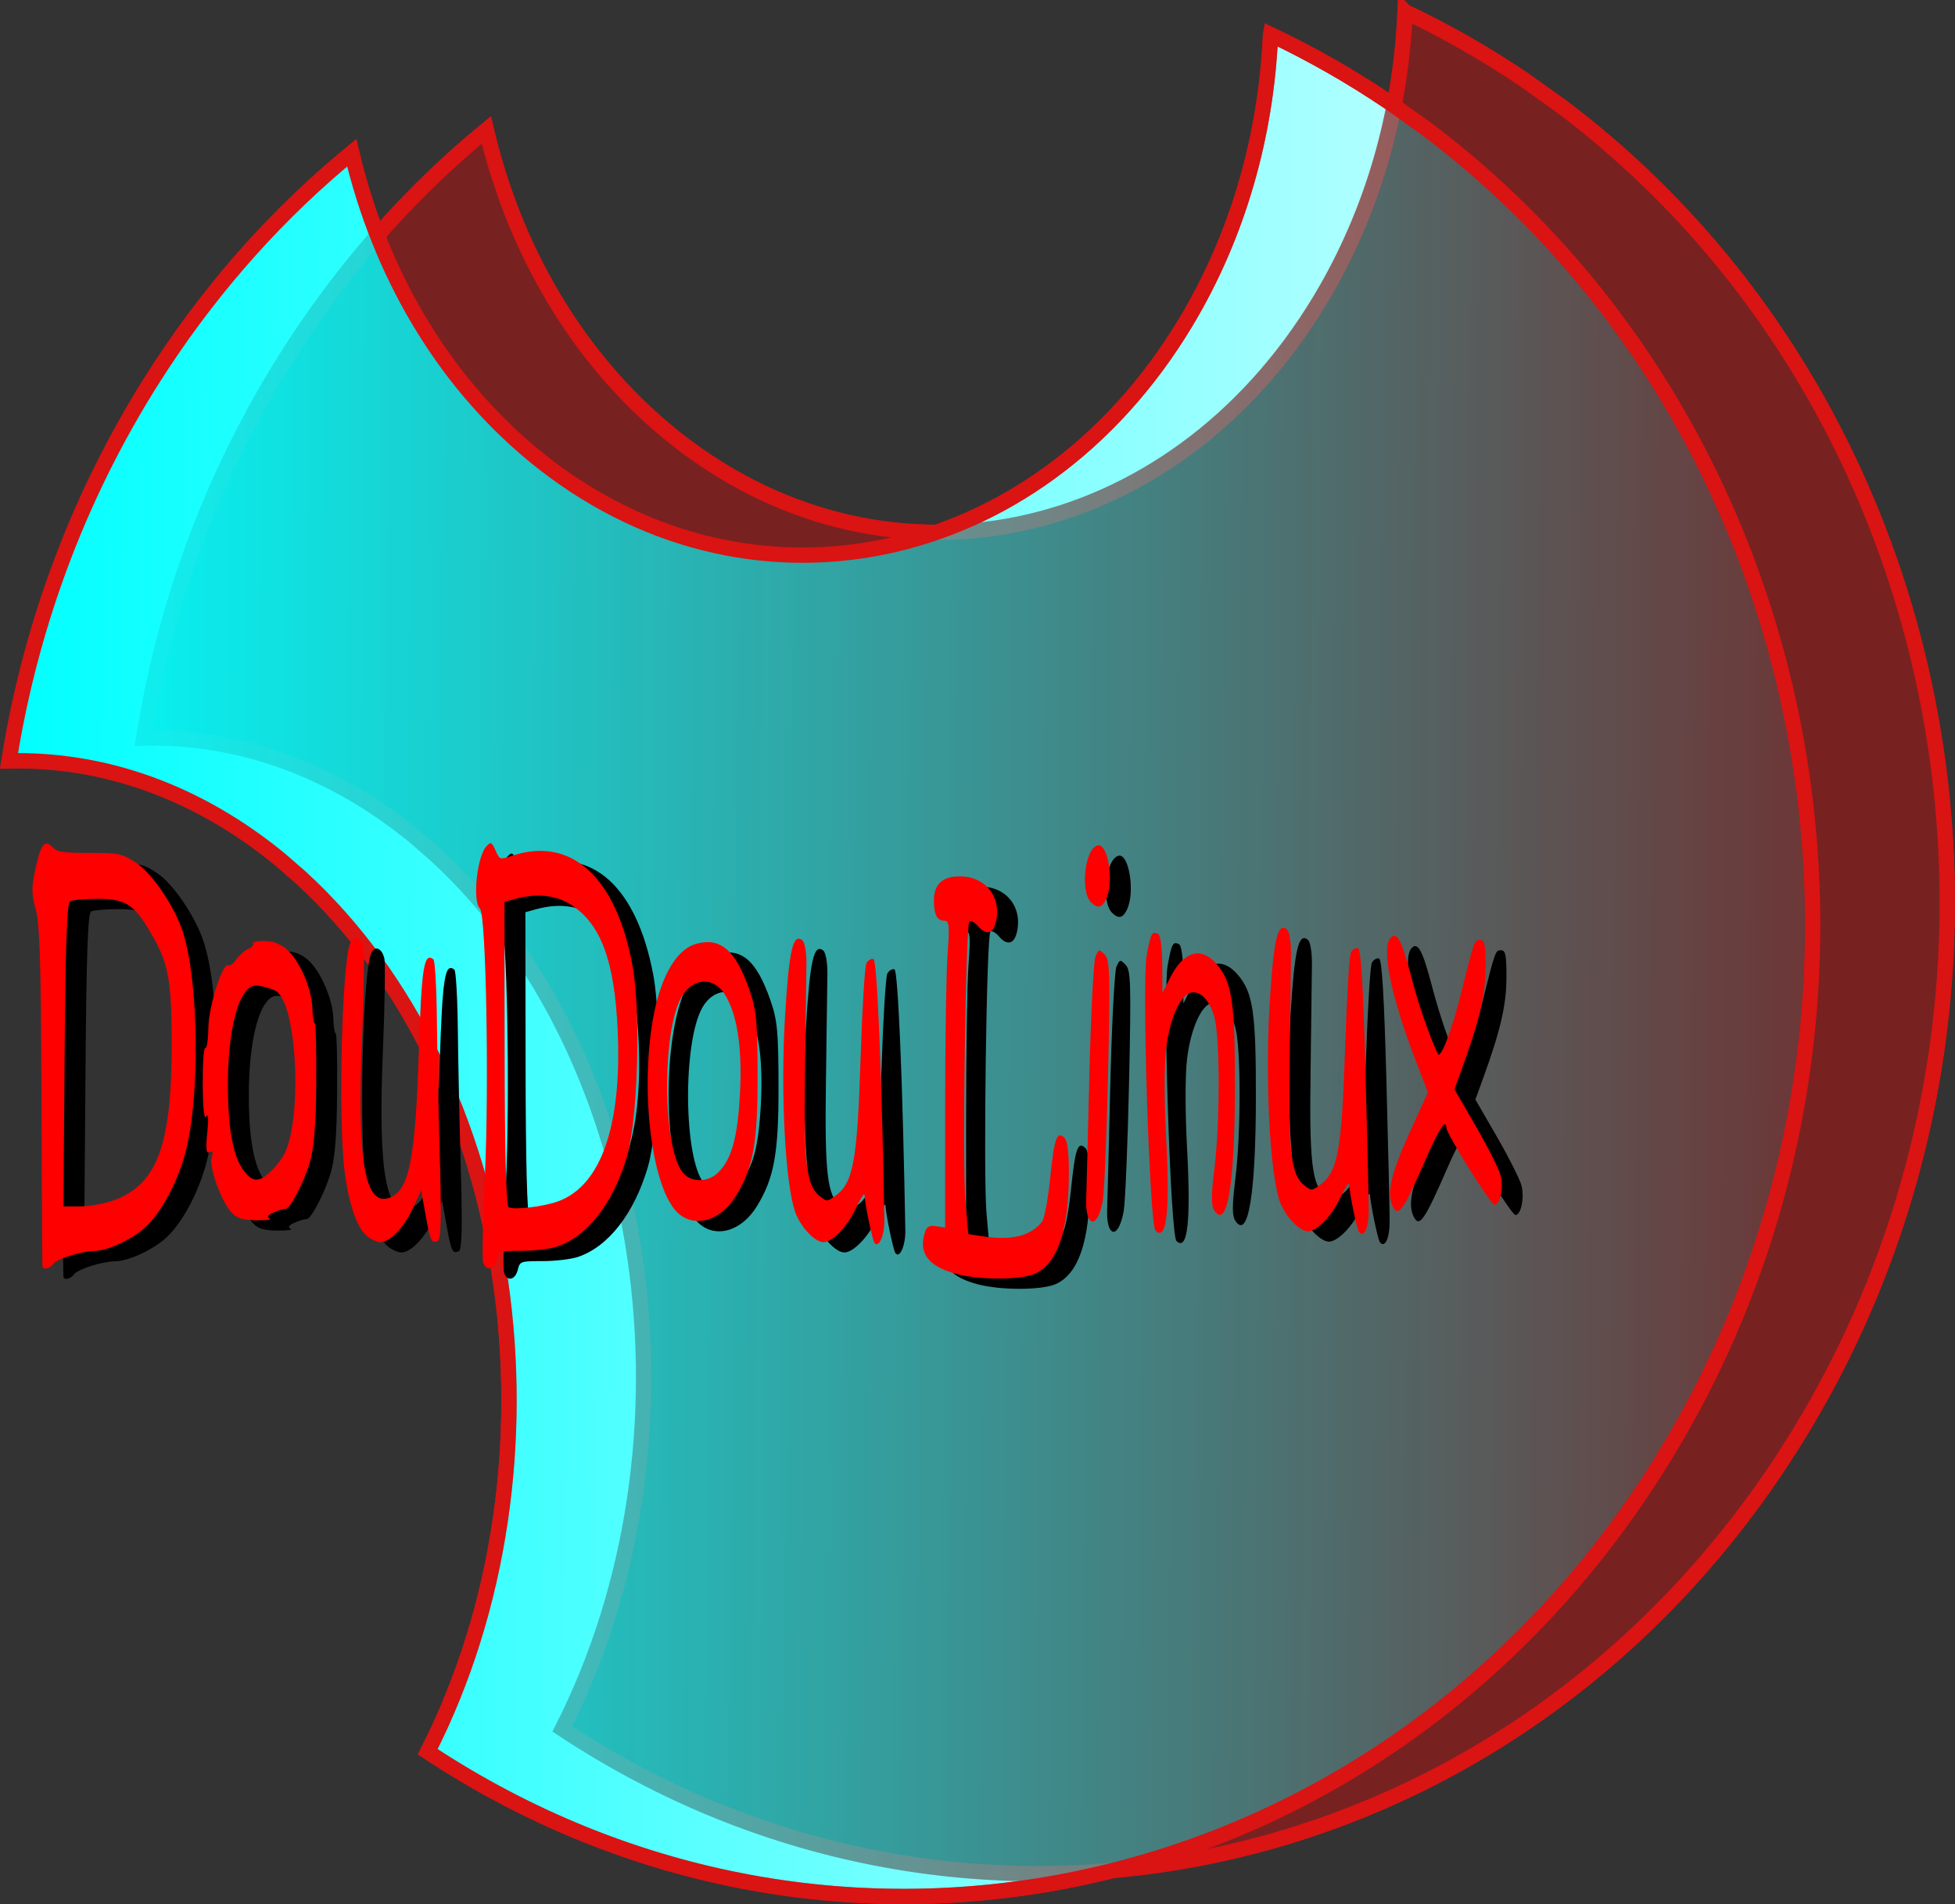
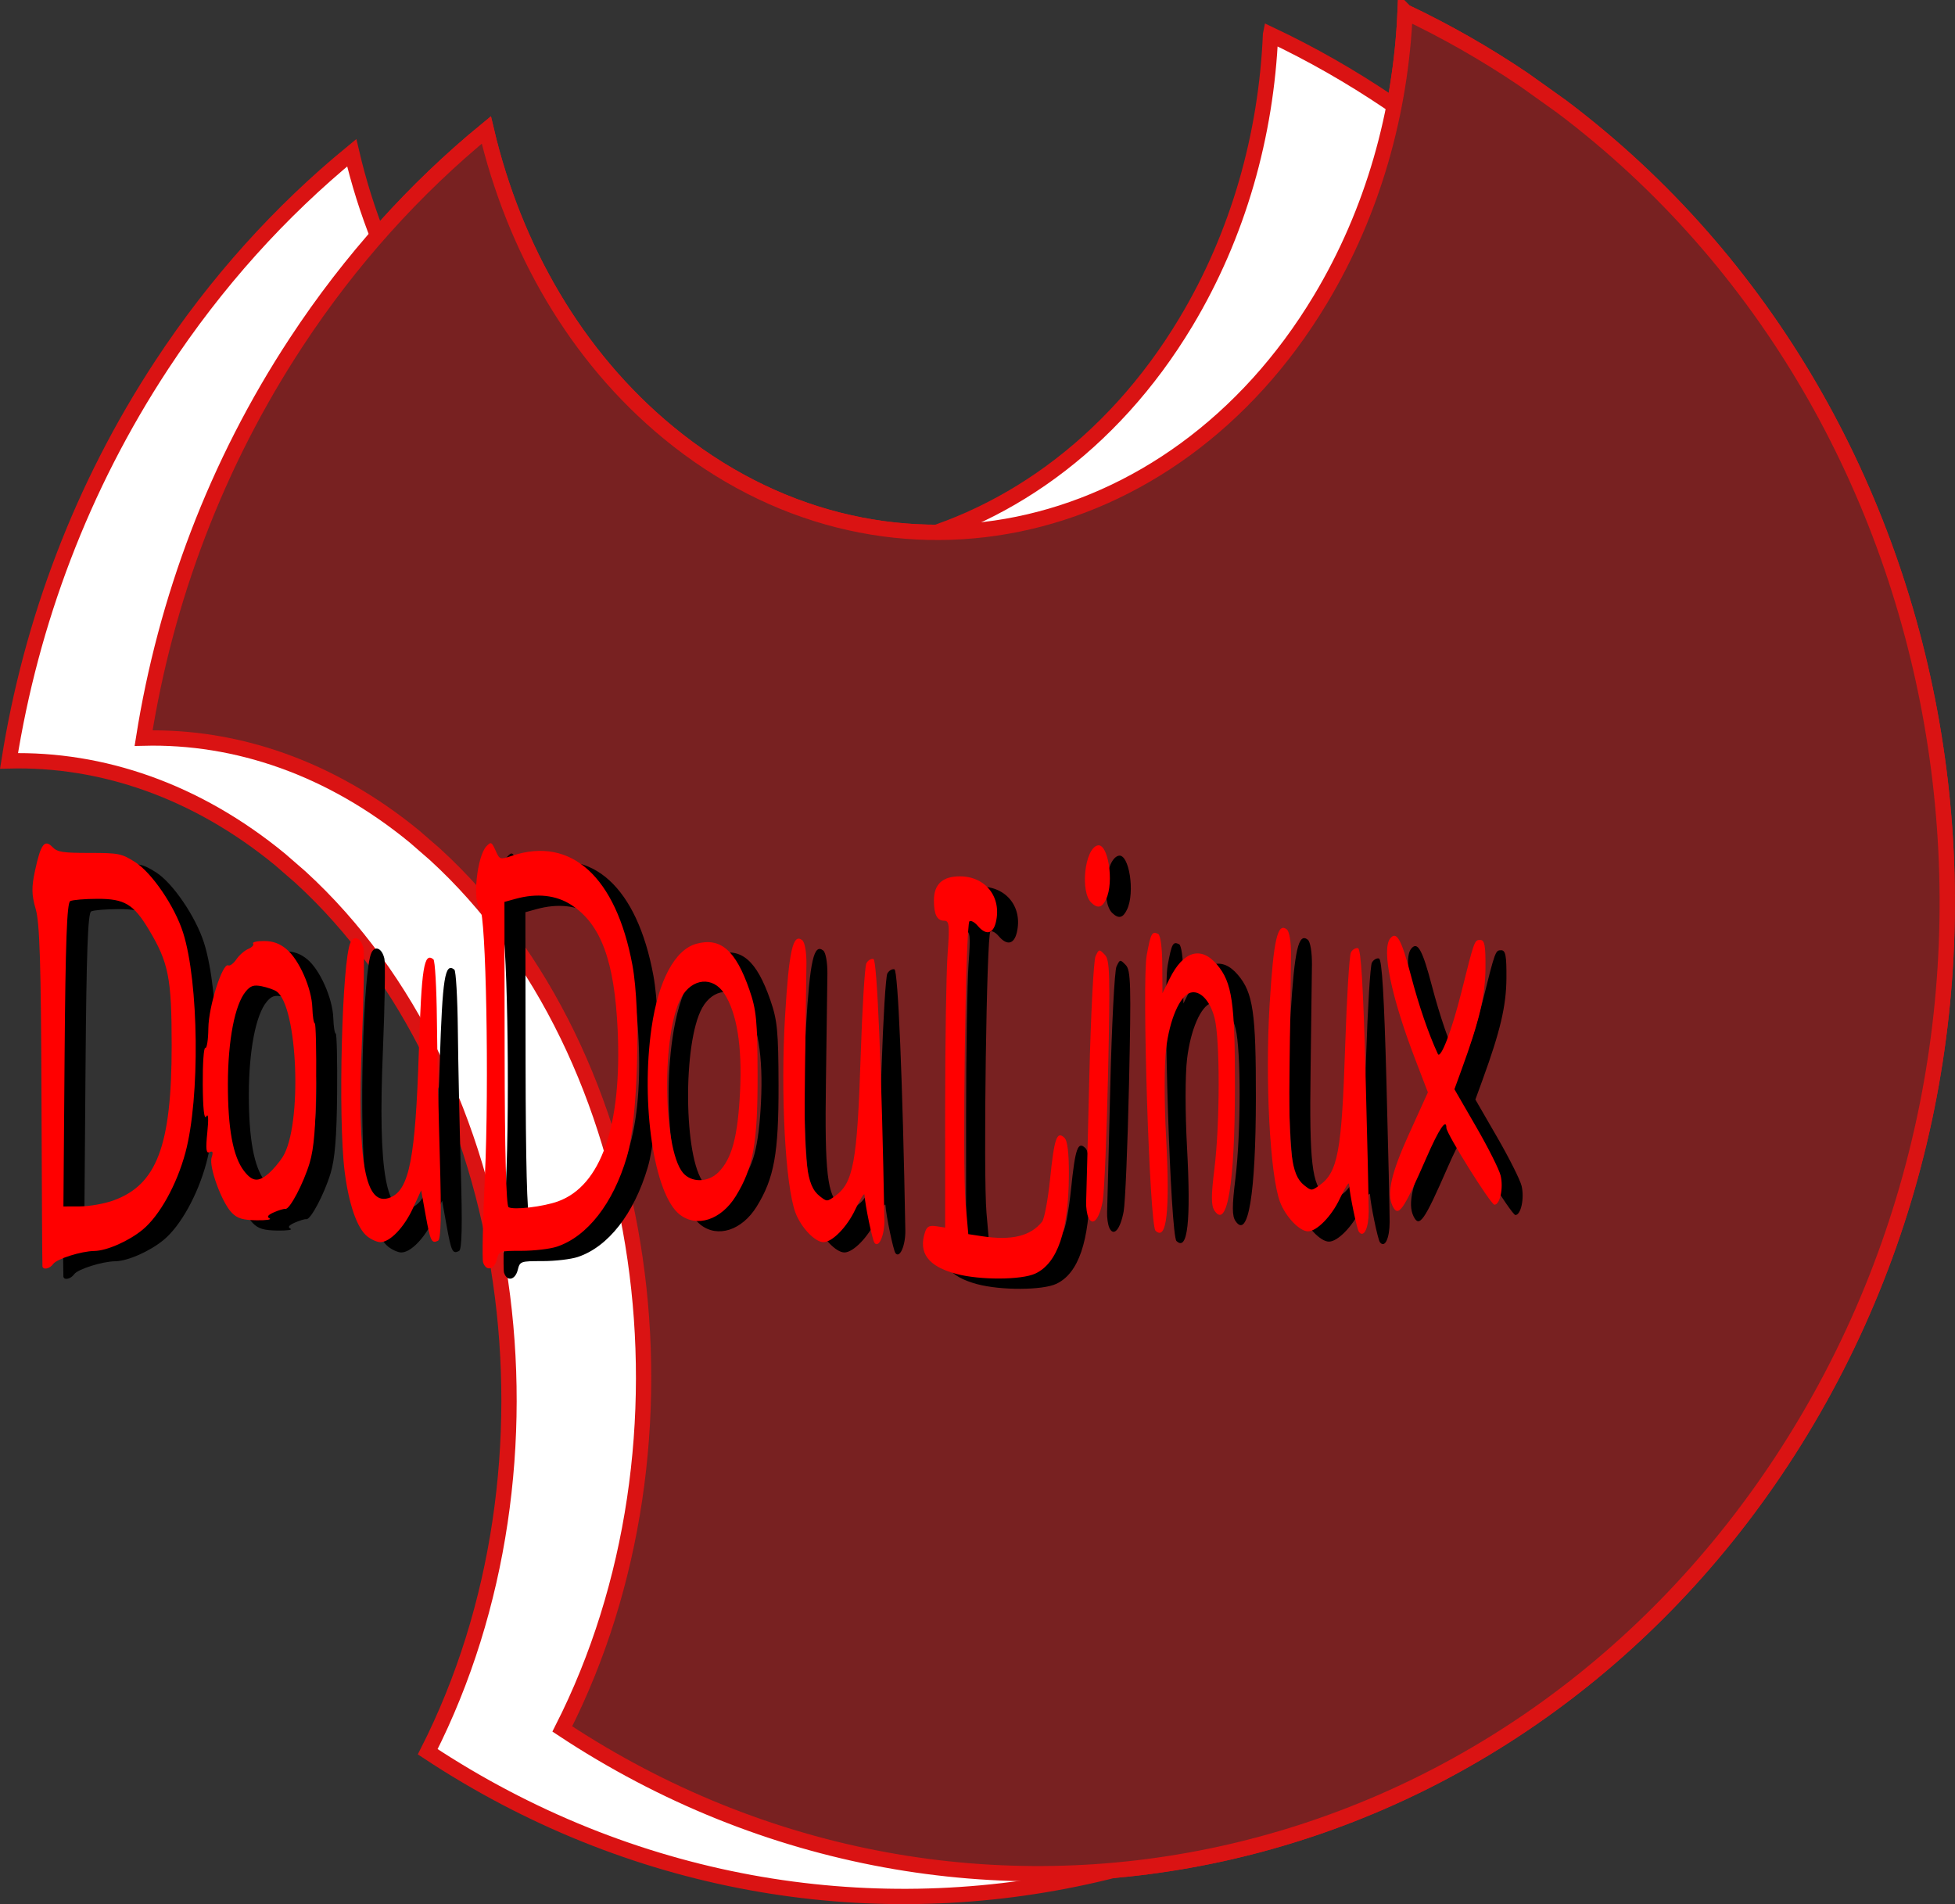
<svg xmlns="http://www.w3.org/2000/svg" viewBox="0 0 1273 1239.9">
  <rect x="0" y="0" width="1273" height="1239.9" fill="#333333" stroke="none" />
  <defs>
    <linearGradient id="a" y2="572.29" gradientUnits="userSpaceOnUse" x2="1129.8" gradientTransform="matrix(.82 0 0 1.321 -96.357 -230.66)" y1="549.96" x1="-457.26">
      <stop offset="0" stop-color="#0ff" />
      <stop offset="1" stop-color="#0ff" stop-opacity="0" />
    </linearGradient>
  </defs>
  <path d="M914.94 7.7c-2.78 65.104-20.8 130.1-55.18 187.35-96.89 161.33-287.05 200.05-424.72 86.52-60.098-49.563-100.25-119.93-118.38-196.93-46.447 38.137-88.307 84.306-123.69 138.13-52.383 79.679-85.18 167.83-99.467 257.89 60.41-1.482 121.76 19.245 176.46 64.166l13.358 11.615c141.83 129.86 177.82 382.46 82.82 569.46 264.1 174.76 612.98 100.86 794.02-174.48 187.96-285.9 123.82-680.8-143.26-882l-24.73-17.643c-25.063-16.933-50.873-31.614-77.229-44.075z" fill-rule="evenodd" stroke="#da1313" stroke-width="9.966" fill="#fff" />
  <path d="M827.31 22.53c-2.79 65.107-20.81 130.1-55.19 187.35-96.89 161.33-287.05 200.05-424.72 86.52-60.09-49.56-100.25-119.93-118.37-196.93-46.447 38.137-88.307 84.306-123.69 138.13-52.383 79.679-85.181 167.83-99.467 257.89 60.41-1.482 121.76 19.245 176.46 64.166l13.358 11.615c141.82 129.86 177.82 382.45 82.82 569.48 264.09 174.7 612.98 100.9 794.02-174.51 187.96-285.9 123.82-680.79-143.26-882l-24.73-17.644c-25.063-16.933-50.873-31.614-77.229-44.075z" fill-rule="evenodd" stroke="#da1313" stroke-width="9.966" fill="#fff" />
  <path d="M914.94 7.7c-2.78 65.104-20.8 130.1-55.18 187.35-96.89 161.33-287.05 200.05-424.72 86.52-60.098-49.563-100.25-119.93-118.38-196.93-46.447 38.137-88.307 84.306-123.69 138.13-52.383 79.679-85.18 167.83-99.467 257.89 60.41-1.482 121.76 19.245 176.46 64.166l13.358 11.615c141.83 129.86 177.82 382.46 82.82 569.46 264.1 174.76 612.98 100.86 794.02-174.48 187.96-285.9 123.82-680.8-143.26-882l-24.73-17.643c-25.063-16.933-50.873-31.614-77.229-44.075z" fill-rule="evenodd" stroke="#da1313" stroke-width="9.966" fill="#782121" />
-   <path d="M354.24-110.23c-2.79 65.107-20.81 130.1-55.19 187.35C202.16 238.45 12 277.17-125.67 163.64c-60.09-49.56-100.25-119.93-118.37-196.93-46.447 38.137-88.307 84.306-123.69 138.13-52.383 79.679-85.181 167.83-99.467 257.89 60.41-1.482 121.76 19.245 176.46 64.166l13.358 11.615c141.82 129.86 177.82 382.45 82.82 569.48 264.09 174.7 612.98 100.9 794.02-174.51 187.96-285.9 123.82-680.79-143.26-882l-24.73-17.644c-25.063-16.933-50.873-31.614-77.229-44.075z" fill-rule="evenodd" stroke="#da1313" stroke-width="9.966" fill="url(#a)" transform="translate(473.07 132.76)" />
  <path d="M328.22 828.85c-.72-2.175-.194-27.532 1.166-56.35 2.807-59.464.756-170.32-3.222-174.11-5.001-4.766-1.958-34.046 4.22-40.594 2.906-3.08 3.42-2.843 5.92 2.734 2.726 6.077 2.778 6.093 11.015 3.371 38.311-12.66 67.454 13.888 78.094 71.142 5.627 30.277 3.597 100.57-3.612 125.09-8.895 30.254-25.776 51.878-45.62 58.435-4.451 1.471-14.732 2.675-22.847 2.675-14.444 0-14.784.122-16.215 5.78-1.672 6.611-6.958 7.696-8.9 1.825zm48.831-39.827c27.97-10.203 41.579-49.247 38.793-111.3-2.027-45.152-10.873-69.136-30.128-81.689-9.905-6.457-22.469-7.832-36.422-3.985l-7.186 1.982.124 98.678c.08 63.424.994 99.193 2.56 100.12 3.344 1.978 22.646-.297 32.259-3.804zM252.8 811.87c-6.611-5.229-12.084-20.969-14.772-42.489-4.358-34.882-1.708-137.51 3.846-148.96 2.362-4.867 6.783-2.939 8.374 3.651.748 3.1.342 29.91-.902 59.577-3.362 80.144 2.011 109.81 18.619 102.78 12.2-5.164 16.187-25.763 18.399-95.063 1.749-54.786 3.334-64.792 9.496-59.925 1.028.811 2.046 18.525 2.264 39.364.218 20.84 1.081 61.442 1.919 90.228 1.085 37.297.75 52.716-1.167 53.653-4.211 2.058-5.019.39-8.104-16.732l-2.892-16.053-5.43 11.761c-5.755 12.465-14.893 21.953-21.143 21.953-2.073 0-5.902-1.686-8.507-3.747zM164.63 796.52c-6.518-6.552-15.112-29.994-13.202-36.013 1.133-3.569.758-4.543-1.351-3.513-2.216 1.083-2.565-2.012-1.449-12.842.905-8.784.65-12.788-.661-10.416-1.37 2.477-2.193-4.96-2.303-20.824-.094-13.572.65-24.278 1.656-23.79 1.005.487 1.899-5.313 1.987-12.89.165-14.162 9.219-42.71 12.965-40.88 1.085.53 3.465-1.24 5.288-3.935 1.824-2.695 5.308-5.743 7.743-6.774 2.435-1.03 3.851-2.61 3.148-3.51-.704-.901 2.454-1.638 7.017-1.638 5.845 0 10.168 1.546 14.635 5.233 8.251 6.812 16.493 25.428 16.913 38.206.183 5.561.895 10.112 1.582 10.114.688 0 1.095 17.56.906 39.015-.25 28.256-1.418 42.576-4.238 51.94-4.066 13.501-13.064 30.546-15.809 29.947-.877-.191-4.209.796-7.404 2.195-3.986 1.744-4.894 2.99-2.894 3.968 1.604.784-2.22 1.34-8.497 1.238-8.992-.149-12.393-1.173-16.032-4.83zm23.998-25.699c2.756-2.384 6.827-7.175 9.046-10.647 12.971-20.294 9.997-98.678-4.095-107.93-1.678-1.101-5.97-2.582-9.539-3.29-5.207-1.034-7.26-.356-10.4 3.434-7.096 8.565-11.56 31.712-11.604 60.155-.044 29.189 3.32 47.354 10.496 56.687 5.418 7.046 9.34 7.433 16.096 1.589zM41.28 831.36c-.142-.795-.43-50.859-.642-111.25-.298-85.488-1.126-112.37-3.737-121.37-2.718-9.364-2.803-14.129-.449-25.095 3.705-17.255 6.218-20.663 11.33-15.362 3.192 3.311 6.576 3.853 24.071 3.853 19.086 0 20.943.37 29.731 5.935 10.907 6.907 25.807 28.782 31.252 45.883 10.318 32.404 11.123 107.71 1.534 143.36-5.621 20.897-16.782 41.017-27.815 50.139-8.96 7.408-23.34 13.76-31.428 13.883-8.62.131-24.477 5.139-26.838 8.476-2.202 3.112-6.559 4.077-7.01 1.553zm46.12-42.88c28.427-10.203 38.03-35.745 38.02-101.12-.008-43.738-1.98-53.754-14.814-75.192-9.975-16.663-15.812-20.174-33.472-20.14-8.19.017-16.189.682-17.774 1.48-2.141 1.076-3.08 26.827-3.654 100.15l-.771 98.698 10.961-.042c6.029-.023 15.706-1.746 21.505-3.828zM456.139 797.55c-16.594-13.12-25.417-71.96-18.238-121.61 4.433-30.659 15.169-50.77 29.163-54.629 15.74-4.34 25.583 4.175 34.511 29.85 4.603 13.238 5.279 20.244 5.365 55.603.107 44.226-2.832 60.548-14.22 78.956-9.593 15.508-25.446 20.634-36.581 11.828zm25.324-27.48c8.797-8.84 12.632-23.21 14.066-52.71 1.43-29.44-2.077-51.09-10.32-63.69-7.371-11.274-20.9-10.011-27.958 2.609-12.794 22.876-12.097 98.23 1.055 114.11 5.467 6.6 16.433 6.454 23.157-.307zM583.09 816.08c-1.392-1.781-6.118-24.414-6.535-31.294-.097-1.59-2.81 2.745-6.032 9.632-5.275 11.28-14.95 21.191-20.683 21.191-5.54 0-14.7-9.663-18.26-19.265-6.581-17.75-9.755-77.513-6.77-127.53 2.583-43.31 5.143-54.648 11.25-49.825 1.601 1.266 2.767 7.802 2.7 15.137-.066 7.101-.49 38.485-.945 69.742-.876 60.196.836 74.846 9.551 81.74 4.686 3.705 4.793 3.706 9.974.017 11.963-8.524 14.473-22.115 16.697-90.423 1.035-31.787 2.726-59.35 3.757-61.248 1.031-1.9 3.11-3.129 4.62-2.732 2.347.616 5.355 72.67 7.095 169.97.176 9.79-3.586 18.508-6.42 14.88zM636.37 836.28c-18.416-4.906-24.961-13.731-20.33-27.411 1.18-3.486 2.829-4.31 7.274-3.639l5.748.87.011-78.238c.011-43.03.722-87.99 1.59-99.91 1.37-18.805 1.081-21.673-2.186-21.673-4.684 0-6.722-4.007-6.722-13.214 0-10.489 5.583-15.683 16.856-15.683 16.775 0 27.38 13.48 23.495 29.86-1.835 7.738-6.445 8.68-11.776 2.409-2.027-2.384-4.47-3.736-5.431-3.004-2.508 1.912-4.694 158.46-2.556 183.08l1.794 20.657 8.904 1.354c19.338 2.94 31.635-.03 39.149-9.446 1.484-1.861 3.825-14.353 5.201-27.761 2.746-26.737 4.432-31.592 9.348-26.907 2.025 1.929 2.979 10.005 2.896 24.52-.206 36.171-7.374 57.161-21.829 63.914-9.018 4.214-36.023 4.332-51.436.226zM722.42 799.74c-.99-2.031-1.68-6.728-1.531-10.436.148-3.708 1.07-40.119 2.046-80.912.977-40.793 2.808-76.337 4.07-78.986 2.261-4.752 2.342-4.764 6.036-.963 3.285 3.38 3.547 12.839 2.128 77.06-.889 40.264-2.462 77.778-3.497 83.366-2.164 11.689-6.417 16.686-9.252 10.872zM724.27 594.57c-7.407-7.058-4.372-35.118 4.034-37.298 6.869-1.781 10.934 23.855 5.555 35.042-2.67 5.554-5.443 6.207-9.589 2.256zM766.06 808.16c-3.893-3.71-8.951-161.91-5.737-179.45 2.61-14.242 3.44-15.789 7.424-13.841 1.537.751 2.644 8.892 2.712 19.94l.114 18.67 4.625-9.365c8.94-18.103 20.437-21.568 30.855-9.3 9.905 11.666 11.795 24.618 11.717 80.313-.088 62.542-5.015 92.23-13.28 80.015-2.258-3.336-2.267-9.588-.041-27.713 3.584-29.18 3.65-83.485.117-97.56-2.909-11.594-9.571-18.594-15.876-16.681-6.821 2.07-13.464 17.446-15.733 36.42-1.248 10.44-1.262 34.674-.03 57.43 2.624 48.5.425 68.067-6.868 61.118zM898.53 808.95c-1.344-1.72-6.065-24.485-6.473-31.214-.097-1.59-2.81 2.745-6.032 9.632-5.275 11.28-14.95 21.191-20.683 21.191-5.538 0-14.7-9.664-18.263-19.265-6.508-17.535-9.732-79.134-6.726-128.52 2.577-42.338 5.164-53.609 11.209-48.835 1.636 1.293 2.774 8.048 2.711 16.1-.06 7.63-.461 39.015-.893 69.742-.831 59.142.913 73.993 9.489 80.776 4.686 3.706 4.793 3.707 9.974.018 11.963-8.524 14.473-22.115 16.697-90.423 1.035-31.787 2.725-59.35 3.757-61.247 1.03-1.9 3.11-3.129 4.62-2.732 1.93.507 3.375 24.39 4.87 80.512 1.17 43.885 2.108 84.857 2.086 91.049-.038 10.807-3.154 17.295-6.343 13.213zM920.4 792.03c-3.914-8.066-.871-21.35 10.766-46.998l12.244-26.987-8.342-21.763c-15.52-40.493-21.892-71.318-16.21-78.425 4.146-5.188 7.338.519 13.55 24.226 5.074 19.366 11.44 37.917 17.465 50.891 1.812 3.902 9.203-15.48 15.427-40.456 8.352-33.51 8.425-33.713 12.17-33.713 2.885 0 3.54 3.481 3.438 18.301-.121 17.914-3.988 34.381-15.487 65.947l-4.723 12.968 14.212 24.598c7.816 13.529 14.964 27.781 15.883 31.672 1.9 8.04-.424 18.934-4.039 18.934-2.378 0-31.298-46.26-31.298-50.064 0-6.438-4.815.732-12.848 19.131-15.262 34.955-18.443 39.501-22.21 31.738z" />
  <path d="M314.58 822.15c-.72-2.175-.194-27.532 1.166-56.35 2.807-59.463.756-170.32-3.222-174.11-5.001-4.766-1.958-34.047 4.22-40.594 2.906-3.08 3.42-2.843 5.92 2.734 2.726 6.077 2.778 6.093 11.015 3.371 38.311-12.66 67.454 13.888 78.094 71.141 5.627 30.277 3.597 100.57-3.612 125.09-8.895 30.253-25.776 51.878-45.62 58.435-4.451 1.471-14.732 2.675-22.847 2.675-14.444 0-14.784.122-16.215 5.779-1.672 6.612-6.958 7.696-8.9 1.826zm48.831-39.827c27.97-10.203 41.579-49.246 38.793-111.3-2.027-45.152-10.873-69.136-30.128-81.689-9.905-6.457-22.469-7.832-36.422-3.985l-7.186 1.982.124 98.678c.08 63.424.994 99.193 2.56 100.12 3.344 1.979 22.646-.297 32.259-3.804zM239.16 805.16c-6.611-5.229-12.084-20.969-14.772-42.489-4.358-34.882-1.708-137.51 3.846-148.96 2.362-4.866 6.783-2.939 8.374 3.652.748 3.1.342 29.909-.902 59.577-3.362 80.144 2.011 109.81 18.619 102.78 12.2-5.164 16.187-25.762 18.399-95.063 1.749-54.786 3.334-64.792 9.496-59.925 1.028.81 2.046 18.525 2.264 39.365.218 20.839 1.081 61.442 1.919 90.228 1.085 37.297.75 52.716-1.167 53.653-4.211 2.058-5.019.39-8.104-16.732l-2.892-16.053-5.43 11.76c-5.755 12.466-14.893 21.954-21.143 21.954-2.073 0-5.902-1.686-8.507-3.747zM150.99 789.82c-6.518-6.552-15.112-29.995-13.202-36.013 1.133-3.569.758-4.544-1.351-3.513-2.216 1.083-2.565-2.012-1.449-12.842.905-8.784.65-12.788-.661-10.416-1.37 2.477-2.193-4.96-2.303-20.823-.094-13.572.65-24.278 1.656-23.79 1.005.487 1.899-5.314 1.987-12.89.165-14.163 9.219-42.712 12.965-40.88 1.085.53 3.465-1.24 5.288-3.935 1.824-2.695 5.308-5.743 7.743-6.774 2.435-1.03 3.851-2.61 3.148-3.511-.704-.9 2.454-1.637 7.017-1.637 5.845 0 10.168 1.545 14.635 5.233 8.251 6.812 16.493 25.428 16.913 38.206.183 5.56.895 10.112 1.582 10.114.688 0 1.095 17.559.906 39.015-.25 28.256-1.418 42.576-4.238 51.94-4.065 13.5-13.064 30.546-15.809 29.947-.877-.192-4.209.796-7.404 2.195-3.986 1.744-4.894 2.99-2.894 3.968 1.604.784-2.22 1.34-8.497 1.238-8.992-.149-12.393-1.173-16.032-4.83zm23.998-25.699c2.756-2.384 6.827-7.175 9.046-10.647 12.971-20.294 9.997-98.678-4.095-107.93-1.678-1.101-5.97-2.582-9.539-3.29-5.207-1.034-7.26-.356-10.4 3.434-7.096 8.566-11.56 31.712-11.604 60.155-.044 29.188 3.32 47.354 10.496 56.687 5.418 7.046 9.34 7.433 16.096 1.589zM27.64 824.66c-.142-.795-.43-50.859-.642-111.25-.298-85.487-1.126-112.37-3.737-121.37-2.718-9.364-2.803-14.129-.449-25.094 3.705-17.255 6.218-20.663 11.33-15.362 3.192 3.311 6.576 3.853 24.071 3.853 19.086 0 20.943.37 29.731 5.935 10.907 6.907 25.807 28.781 31.252 45.883 10.318 32.404 11.123 107.71 1.534 143.36-5.621 20.897-16.782 41.017-27.815 50.14-8.96 7.407-23.34 13.76-31.428 13.882-8.62.131-24.477 5.139-26.838 8.476-2.202 3.111-6.559 4.077-7.01 1.554zm46.12-42.88c28.427-10.203 38.03-35.745 38.02-101.12-.008-43.738-1.98-53.754-14.814-75.192-9.975-16.663-15.812-20.174-33.472-20.139-8.19.017-16.189.682-17.774 1.48-2.141 1.076-3.08 26.827-3.654 100.15l-.771 98.698 10.961-.043c6.029-.023 15.706-1.747 21.505-3.828zM442.498 790.84c-16.593-13.124-25.417-71.957-18.238-121.61 4.433-30.659 15.169-50.77 29.163-54.629 15.74-4.34 25.583 4.174 34.511 29.85 4.603 13.238 5.279 20.244 5.365 55.603.107 44.226-2.832 60.548-14.22 78.955-9.593 15.508-25.446 20.634-36.581 11.828zm25.324-27.47c8.798-8.85 12.633-23.22 14.066-52.71 1.43-29.44-2.077-51.09-10.32-63.7-7.37-11.274-20.9-10.011-27.958 2.609-12.794 22.876-12.097 98.23 1.055 114.11 5.467 6.6 16.433 6.454 23.157-.308zM569.445 809.38c-1.392-1.78-6.118-24.414-6.535-31.293-.097-1.59-2.81 2.745-6.032 9.632-5.276 11.28-14.95 21.191-20.683 21.191-5.54 0-14.7-9.663-18.26-19.265-6.581-17.75-9.755-77.513-6.77-127.53 2.583-43.31 5.143-54.648 11.25-49.825 1.601 1.266 2.767 7.802 2.7 15.137-.066 7.101-.49 38.485-.945 69.742-.876 60.197.836 74.846 9.551 81.74 4.686 3.705 4.793 3.705 9.974.017 11.963-8.524 14.473-22.116 16.697-90.423 1.035-31.787 2.726-59.348 3.757-61.247 1.031-1.899 3.11-3.128 4.62-2.731 2.347.616 5.355 72.672 7.095 169.97.176 9.79-3.586 18.508-6.42 14.88zM622.73 829.58c-18.416-4.906-24.961-13.731-20.33-27.411 1.18-3.486 2.829-4.31 7.274-3.638l5.748.869.011-78.237c.011-43.03.722-87.99 1.59-99.91 1.37-18.804 1.081-21.673-2.186-21.673-4.684 0-6.722-4.008-6.722-13.214 0-10.49 5.583-15.683 16.856-15.683 16.775 0 27.38 13.479 23.495 29.86-1.835 7.737-6.445 8.68-11.776 2.408-2.027-2.384-4.47-3.735-5.431-3.003-2.508 1.911-4.694 158.46-2.556 183.08l1.794 20.657 8.904 1.353c19.338 2.94 31.635-.03 39.149-9.446 1.484-1.861 3.825-14.353 5.202-27.76 2.745-26.737 4.431-31.592 9.347-26.907 2.025 1.93 2.979 10.005 2.896 24.52-.206 36.172-7.374 57.161-21.829 63.914-9.018 4.214-36.023 4.332-51.436.226zM708.78 793.03c-.99-2.031-1.68-6.728-1.531-10.436.148-3.708 1.07-40.119 2.046-80.912.977-40.793 2.808-76.337 4.07-78.986 2.261-4.751 2.342-4.764 6.036-.963 3.285 3.38 3.547 12.839 2.128 77.06-.889 40.264-2.462 77.778-3.497 83.366-2.164 11.689-6.417 16.686-9.252 10.872zM710.63 587.86c-7.407-7.059-4.372-35.119 4.034-37.298 6.869-1.782 10.934 23.855 5.555 35.042-2.67 5.554-5.443 6.207-9.589 2.256zM752.42 801.46c-3.893-3.71-8.951-161.91-5.737-179.45 2.61-14.242 3.44-15.789 7.424-13.842 1.537.751 2.644 8.892 2.712 19.939l.114 18.67 4.625-9.365c8.94-18.103 20.437-21.568 30.855-9.3 9.905 11.666 11.795 24.618 11.718 80.313-.088 62.542-5.015 92.229-13.28 80.015-2.258-3.337-2.267-9.588-.041-27.713 3.584-29.18 3.65-83.485.117-97.56-2.909-11.594-9.571-18.594-15.876-16.68-6.821 2.07-13.464 17.446-15.733 36.42-1.249 10.44-1.262 34.674-.03 57.43 2.623 48.5.425 68.068-6.868 61.119zM884.89 802.25c-1.344-1.72-6.065-24.485-6.473-31.214-.097-1.59-2.81 2.745-6.032 9.632-5.275 11.28-14.95 21.191-20.683 21.191-5.538 0-14.7-9.664-18.263-19.265-6.508-17.535-9.732-79.134-6.726-128.52 2.577-42.338 5.164-53.609 11.209-48.835 1.636 1.293 2.773 8.048 2.711 16.1-.06 7.63-.461 39.014-.893 69.742-.832 59.142.913 73.993 9.489 80.776 4.685 3.706 4.793 3.706 9.974.018 11.963-8.524 14.473-22.116 16.697-90.423 1.035-31.787 2.725-59.348 3.756-61.247 1.032-1.9 3.11-3.129 4.62-2.732 1.93.507 3.375 24.39 4.87 80.512 1.17 43.885 2.109 84.857 2.087 91.049-.039 10.807-3.154 17.295-6.343 13.213zM906.76 785.33c-3.914-8.067-.871-21.35 10.766-46.998l12.244-26.987-8.342-21.763c-15.52-40.493-21.892-71.318-16.21-78.426 4.146-5.187 7.338.52 13.55 24.226 5.074 19.366 11.44 37.917 17.465 50.891 1.812 3.902 9.203-15.48 15.427-40.456 8.352-33.51 8.425-33.714 12.17-33.714 2.885 0 3.54 3.482 3.438 18.302-.121 17.914-3.988 34.381-15.487 65.947l-4.723 12.968 14.212 24.598c7.816 13.529 14.964 27.782 15.883 31.672 1.9 8.04-.424 18.934-4.039 18.934-2.378 0-31.298-46.26-31.298-50.064 0-6.438-4.815.732-12.848 19.131-15.262 34.955-18.443 39.502-22.21 31.739z" fill="red" />
</svg>